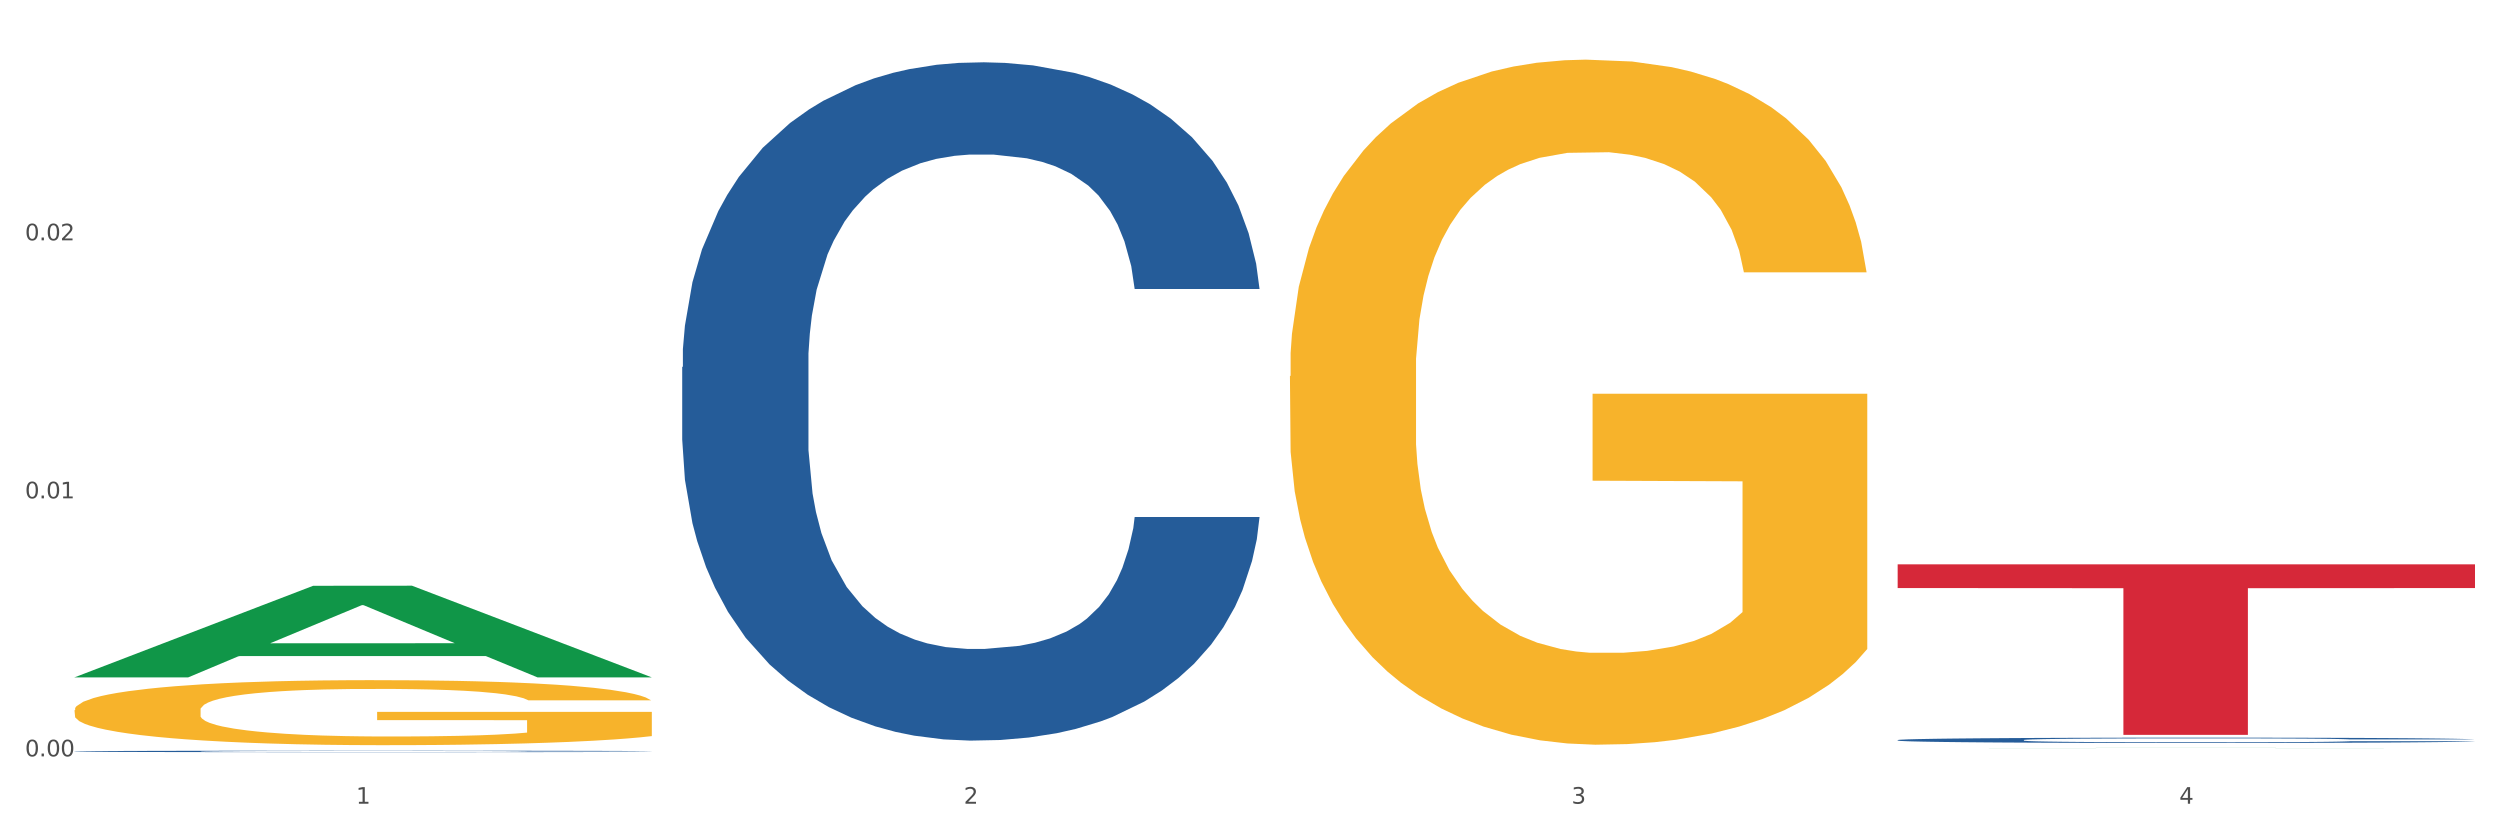
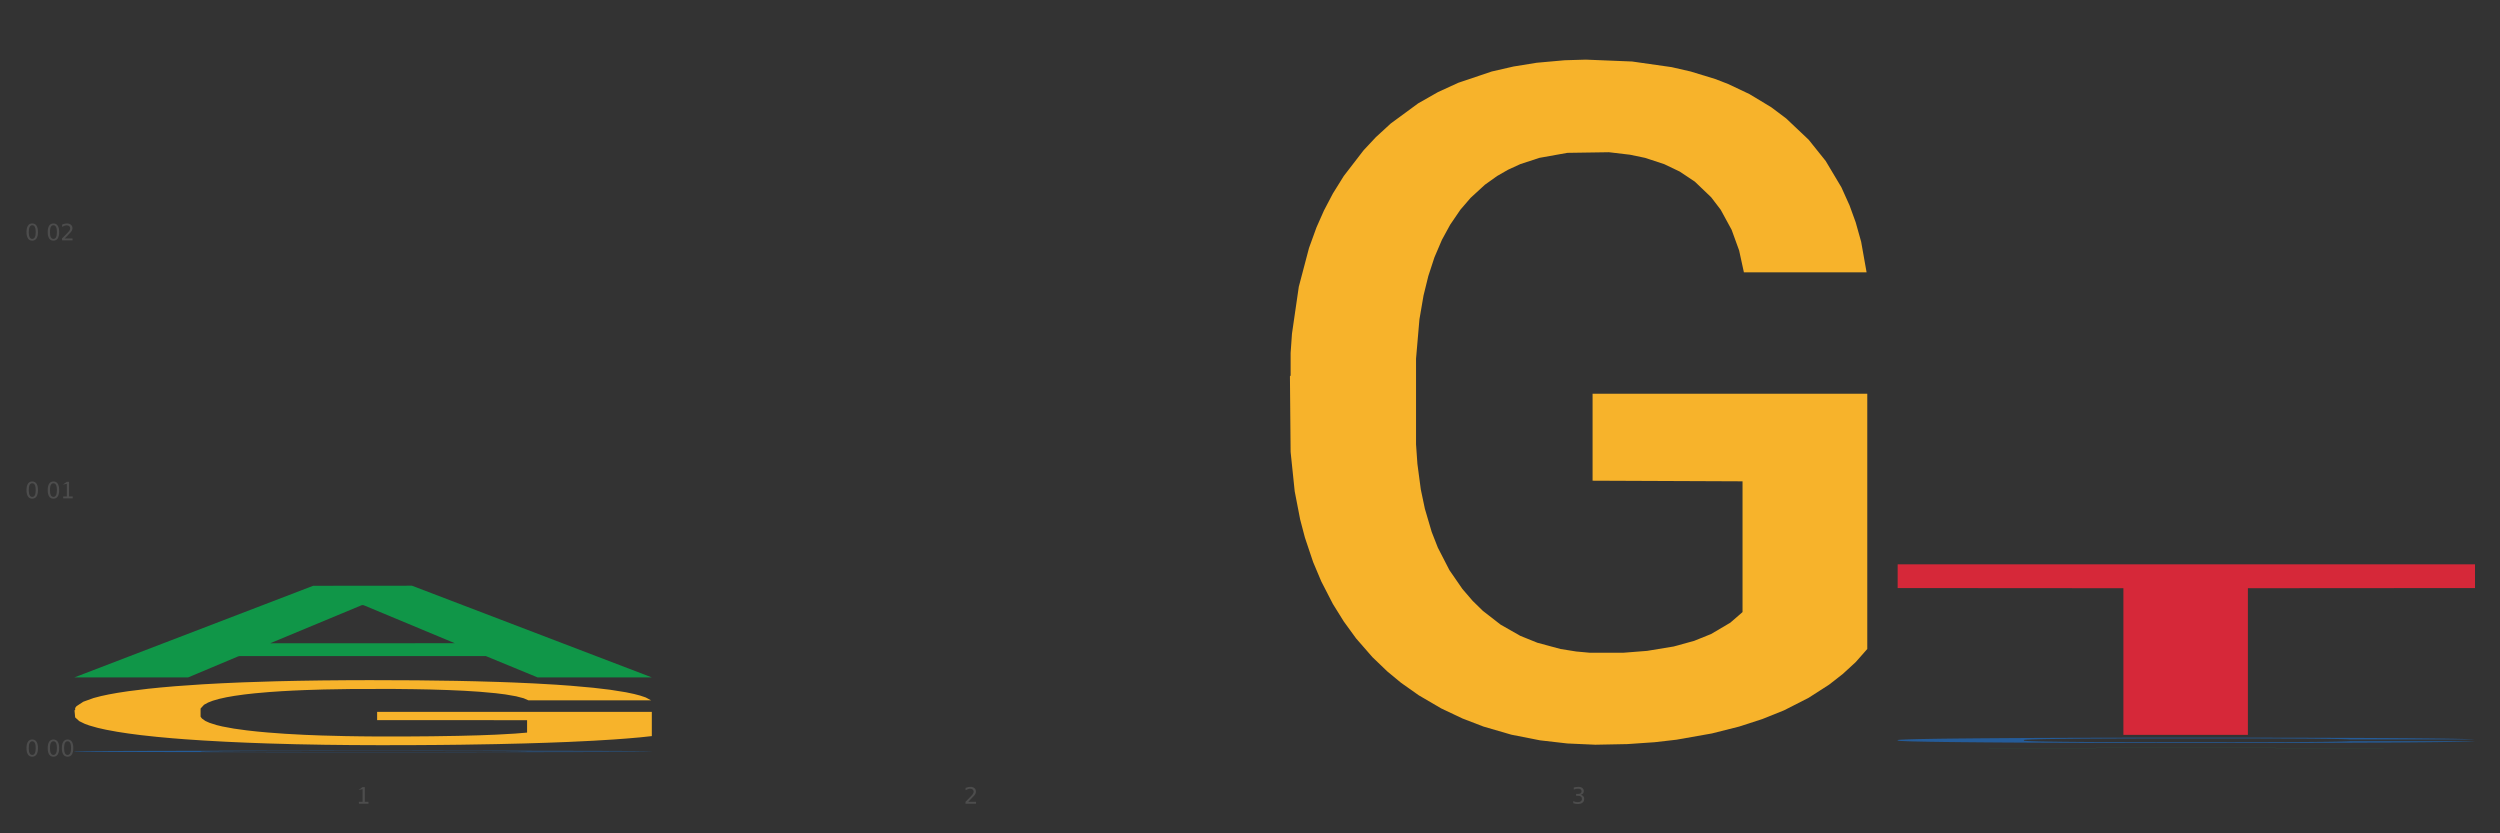
<svg xmlns="http://www.w3.org/2000/svg" xmlns:xlink="http://www.w3.org/1999/xlink" width="1080pt" height="360pt" viewBox="0 0 1080 360" version="1.1">
  <rect x="0" y="0" width="1080" height="360" fill="#333333" stroke="none" />
  <defs>
    <style type="text/css">*{stroke-linejoin: round; stroke-linecap: butt}</style>
  </defs>
  <g id="figure_1">
    <g id="patch_1">
-       <path d="M 0 360  L 1080 360  L 1080 0  L 0 0  z " style="fill: #ffffff; stroke: #ffffff; stroke-linejoin: miter" />
-     </g>
+       </g>
    <g id="axes_1">
      <g id="matplotlib.axis_1">
        <g id="xtick_1">
          <g id="text_1">
            <g style="fill: #4d4d4d" transform="translate(153.827 347.204) scale(0.096 -0.096)">
              <defs>
-                 <path id="DejaVuSans-31" d="M 794 531  L 1825 531  L 1825 4091  L 703 3866  L 703 4441  L 1819 4666  L 2450 4666  L 2450 531  L 3481 531  L 3481 0  L 794 0  L 794 531  z " transform="scale(0.016)" />
+                 <path id="DejaVuSans-31" d="M 794 531  L 1825 531  L 1825 4091  L 703 3866  L 1819 4666  L 2450 4666  L 2450 531  L 3481 531  L 3481 0  L 794 0  L 794 531  z " transform="scale(0.016)" />
              </defs>
              <use xlink:href="#DejaVuSans-31" />
            </g>
          </g>
        </g>
        <g id="xtick_2">
          <g id="text_2">
            <g style="fill: #4d4d4d" transform="translate(416.365 347.204) scale(0.096 -0.096)">
              <defs>
                <path id="DejaVuSans-32" d="M 1228 531  L 3431 531  L 3431 0  L 469 0  L 469 531  Q 828 903 1448 1529  Q 2069 2156 2228 2338  Q 2531 2678 2651 2914  Q 2772 3150 2772 3378  Q 2772 3750 2511 3984  Q 2250 4219 1831 4219  Q 1534 4219 1204 4116  Q 875 4013 500 3803  L 500 4441  Q 881 4594 1212 4672  Q 1544 4750 1819 4750  Q 2544 4750 2975 4387  Q 3406 4025 3406 3419  Q 3406 3131 3298 2873  Q 3191 2616 2906 2266  Q 2828 2175 2409 1742  Q 1991 1309 1228 531  z " transform="scale(0.016)" />
              </defs>
              <use xlink:href="#DejaVuSans-32" />
            </g>
          </g>
        </g>
        <g id="xtick_3">
          <g id="text_3">
            <g style="fill: #4d4d4d" transform="translate(678.902 347.204) scale(0.096 -0.096)">
              <defs>
                <path id="DejaVuSans-33" d="M 2597 2516  Q 3050 2419 3304 2112  Q 3559 1806 3559 1356  Q 3559 666 3084 287  Q 2609 -91 1734 -91  Q 1441 -91 1130 -33  Q 819 25 488 141  L 488 750  Q 750 597 1062 519  Q 1375 441 1716 441  Q 2309 441 2620 675  Q 2931 909 2931 1356  Q 2931 1769 2642 2001  Q 2353 2234 1838 2234  L 1294 2234  L 1294 2753  L 1863 2753  Q 2328 2753 2575 2939  Q 2822 3125 2822 3475  Q 2822 3834 2567 4026  Q 2313 4219 1838 4219  Q 1578 4219 1281 4162  Q 984 4106 628 3988  L 628 4550  Q 988 4650 1302 4700  Q 1616 4750 1894 4750  Q 2613 4750 3031 4423  Q 3450 4097 3450 3541  Q 3450 3153 3228 2886  Q 3006 2619 2597 2516  z " transform="scale(0.016)" />
              </defs>
              <use xlink:href="#DejaVuSans-33" />
            </g>
          </g>
        </g>
        <g id="xtick_4">
          <g id="text_4">
            <g style="fill: #4d4d4d" transform="translate(941.44 347.204) scale(0.096 -0.096)">
              <defs>
-                 <path id="DejaVuSans-34" d="M 2419 4116  L 825 1625  L 2419 1625  L 2419 4116  z M 2253 4666  L 3047 4666  L 3047 1625  L 3713 1625  L 3713 1100  L 3047 1100  L 3047 0  L 2419 0  L 2419 1100  L 313 1100  L 313 1709  L 2253 4666  z " transform="scale(0.016)" />
-               </defs>
+                 </defs>
              <use xlink:href="#DejaVuSans-34" />
            </g>
          </g>
        </g>
        <g id="xtick_5" />
        <g id="xtick_6" />
        <g id="xtick_7" />
      </g>
      <g id="matplotlib.axis_2">
        <g id="ytick_1">
          <g id="text_5">
            <g style="fill: #4d4d4d" transform="translate(10.8 326.757) scale(0.096 -0.096)">
              <defs>
                <path id="DejaVuSans-30" d="M 2034 4250  Q 1547 4250 1301 3770  Q 1056 3291 1056 2328  Q 1056 1369 1301 889  Q 1547 409 2034 409  Q 2525 409 2770 889  Q 3016 1369 3016 2328  Q 3016 3291 2770 3770  Q 2525 4250 2034 4250  z M 2034 4750  Q 2819 4750 3233 4129  Q 3647 3509 3647 2328  Q 3647 1150 3233 529  Q 2819 -91 2034 -91  Q 1250 -91 836 529  Q 422 1150 422 2328  Q 422 3509 836 4129  Q 1250 4750 2034 4750  z " transform="scale(0.016)" />
-                 <path id="DejaVuSans-2e" d="M 684 794  L 1344 794  L 1344 0  L 684 0  L 684 794  z " transform="scale(0.016)" />
              </defs>
              <use xlink:href="#DejaVuSans-30" />
              <use xlink:href="#DejaVuSans-2e" transform="translate(63.623 0)" />
              <use xlink:href="#DejaVuSans-30" transform="translate(95.41 0)" />
              <use xlink:href="#DejaVuSans-30" transform="translate(159.033 0)" />
            </g>
          </g>
        </g>
        <g id="ytick_2">
          <g id="text_6">
            <g style="fill: #4d4d4d" transform="translate(10.8 215.292) scale(0.096 -0.096)">
              <use xlink:href="#DejaVuSans-30" />
              <use xlink:href="#DejaVuSans-2e" transform="translate(63.623 0)" />
              <use xlink:href="#DejaVuSans-30" transform="translate(95.41 0)" />
              <use xlink:href="#DejaVuSans-31" transform="translate(159.033 0)" />
            </g>
          </g>
        </g>
        <g id="ytick_3">
          <g id="text_7">
            <g style="fill: #4d4d4d" transform="translate(10.8 103.827) scale(0.096 -0.096)">
              <use xlink:href="#DejaVuSans-30" />
              <use xlink:href="#DejaVuSans-2e" transform="translate(63.623 0)" />
              <use xlink:href="#DejaVuSans-30" transform="translate(95.41 0)" />
              <use xlink:href="#DejaVuSans-32" transform="translate(159.033 0)" />
            </g>
          </g>
        </g>
        <g id="ytick_4" />
        <g id="ytick_5" />
        <g id="ytick_6" />
      </g>
      <g id="PolyCollection_1">
        <path d="M 32.175 292.561  L 32.432 292.524  L 135.282 253.059  L 177.965 253.021  L 281.586 292.635  L 232.218 292.635  L 209.848 283.411  L 103.656 283.411  L 102.884 283.559  L 81.286 292.635  L 32.175 292.635  L 32.175 292.561  L 117.026 277.906  L 196.478 277.868  L 157.138 261.465  L 156.623 261.391  L 156.109 261.502  L 116.769 277.868  L 117.026 277.906  L 32.175 292.561  z " clip-path="url(#p9eb58024ae)" style="fill: #109648" />
        <path d="M 32.175 324.59  L 32.47 324.589  L 32.47 324.573  L 33.354 324.55  L 36.597 324.508  L 40.725 324.477  L 47.8 324.44  L 51.633 324.424  L 56.644 324.407  L 66.963 324.379  L 78.755 324.355  L 87.01 324.342  L 93.201 324.333  L 107.057 324.319  L 115.017 324.312  L 123.272 324.307  L 130.347 324.303  L 142.14 324.299  L 151.574 324.297  L 162.482 324.297  L 171.621 324.297  L 183.708 324.299  L 201.397 324.307  L 208.178 324.311  L 217.317 324.318  L 226.751 324.328  L 234.416 324.337  L 243.26 324.351  L 252.4 324.369  L 261.244 324.391  L 267.435 324.412  L 272.447 324.434  L 276.869 324.461  L 280.112 324.49  L 281.586 324.515  L 227.635 324.515  L 226.161 324.493  L 223.213 324.469  L 220.265 324.453  L 217.022 324.44  L 212.01 324.425  L 207.588 324.415  L 200.218 324.404  L 193.437 324.397  L 187.836 324.393  L 181.055 324.389  L 166.609 324.385  L 156.291 324.385  L 149.805 324.387  L 141.845 324.39  L 135.064 324.394  L 127.105 324.401  L 120.913 324.409  L 114.722 324.419  L 111.185 324.426  L 105.878 324.439  L 102.34 324.45  L 97.623 324.468  L 94.97 324.481  L 90.253 324.515  L 88.189 324.54  L 87.305 324.558  L 86.715 324.577  L 86.715 324.67  L 88.484 324.712  L 89.958 324.729  L 92.317 324.75  L 96.739 324.776  L 103.225 324.802  L 110.005 324.82  L 115.607 324.831  L 120.913 324.84  L 126.22 324.846  L 132.706 324.852  L 138.013 324.856  L 145.972 324.859  L 155.406 324.861  L 162.777 324.861  L 177.812 324.858  L 184.593 324.855  L 191.079 324.851  L 198.154 324.845  L 203.756 324.837  L 206.999 324.832  L 212.305 324.821  L 216.433 324.809  L 219.97 324.795  L 222.329 324.783  L 224.982 324.765  L 227.046 324.745  L 227.635 324.734  L 281.586 324.734  L 280.407 324.756  L 278.343 324.777  L 274.216 324.805  L 270.973 324.821  L 265.961 324.84  L 260.654 324.857  L 253.284 324.876  L 246.503 324.889  L 239.428 324.901  L 231.763 324.912  L 217.907 324.927  L 212.895 324.931  L 202.282 324.938  L 194.027 324.942  L 181.94 324.947  L 169.557 324.949  L 156.586 324.95  L 145.088 324.948  L 132.411 324.945  L 124.451 324.941  L 115.607 324.936  L 105.288 324.927  L 95.56 324.917  L 86.42 324.905  L 77.871 324.892  L 69.911 324.876  L 59.593 324.851  L 51.927 324.825  L 46.326 324.802  L 42.493 324.783  L 38.661 324.757  L 36.597 324.74  L 33.354 324.698  L 32.175 324.66  L 32.175 324.59  z " clip-path="url(#p9eb58024ae)" style="fill: #255c99" />
-         <path d="M 294.713 158.575  L 295.008 158.307  L 295.008 150.814  L 295.892 140.644  L 299.135 121.911  L 303.263 107.727  L 310.338 91.135  L 314.171 84.177  L 319.182 76.416  L 329.501 63.837  L 341.293 53.133  L 349.548 47.245  L 355.739 43.498  L 369.595 36.808  L 377.555 33.864  L 385.81 31.455  L 392.885 29.85  L 404.678 27.976  L 414.112 27.174  L 425.02 26.906  L 434.159 27.174  L 446.246 28.244  L 463.935 31.455  L 470.716 33.329  L 479.855 36.54  L 489.289 40.822  L 496.954 45.104  L 505.798 51.259  L 514.938 59.288  L 523.782 69.457  L 529.973 78.824  L 534.985 88.726  L 539.407 100.769  L 542.65 113.882  L 544.124 124.855  L 490.173 124.855  L 488.699 114.953  L 485.751 104.248  L 482.803 97.022  L 479.56 91.135  L 474.548 84.444  L 470.126 80.162  L 462.756 75.078  L 455.975 71.866  L 450.374 69.993  L 443.593 68.387  L 429.147 66.781  L 418.829 66.781  L 412.343 67.317  L 404.383 68.655  L 397.602 70.528  L 389.642 73.739  L 383.451 77.218  L 377.26 81.768  L 373.723 84.979  L 368.416 90.867  L 364.878 95.684  L 360.161 103.98  L 357.508 109.868  L 352.791 125.122  L 350.727 136.362  L 349.843 144.123  L 349.253 152.687  L 349.253 194.436  L 351.022 213.169  L 352.496 221.198  L 354.855 230.297  L 359.277 242.072  L 365.763 253.58  L 372.543 261.876  L 378.145 266.961  L 383.451 270.708  L 388.758 273.651  L 395.244 276.328  L 400.551 277.933  L 408.51 279.539  L 417.944 280.342  L 425.315 280.342  L 440.35 279.004  L 447.131 277.666  L 453.617 275.792  L 460.692 272.849  L 466.294 269.637  L 469.537 267.229  L 474.843 262.144  L 478.971 256.791  L 482.508 250.636  L 484.867 245.284  L 487.52 237.255  L 489.584 228.156  L 490.173 223.339  L 544.124 223.339  L 542.945 232.973  L 540.881 242.34  L 536.754 254.918  L 533.511 262.144  L 528.499 270.975  L 523.192 278.469  L 515.822 286.765  L 509.041 292.92  L 501.966 298.272  L 494.301 303.09  L 480.445 309.78  L 475.433 311.653  L 464.82 314.865  L 456.565 316.738  L 444.478 318.612  L 432.095 319.682  L 419.124 319.95  L 407.626 319.414  L 394.949 317.809  L 386.989 316.203  L 378.145 313.794  L 367.826 310.048  L 358.098 305.498  L 348.958 300.146  L 340.409 293.991  L 332.449 287.032  L 322.131 275.525  L 314.465 264.285  L 308.864 253.848  L 305.031 245.016  L 301.199 233.776  L 299.135 226.015  L 295.892 207.282  L 294.713 189.886  L 294.713 158.575  z " clip-path="url(#p9eb58024ae)" style="fill: #255c99" />
        <path d="M 819.789 319.697  L 820.084 319.695  L 820.084 319.636  L 820.968 319.556  L 824.211 319.409  L 828.338 319.297  L 835.414 319.167  L 839.247 319.112  L 844.258 319.051  L 854.577 318.952  L 866.369 318.868  L 874.624 318.821  L 880.815 318.792  L 894.671 318.739  L 902.631 318.716  L 910.886 318.697  L 917.961 318.684  L 929.754 318.67  L 939.188 318.663  L 950.096 318.661  L 959.235 318.663  L 971.322 318.672  L 989.011 318.697  L 995.792 318.712  L 1004.931 318.737  L 1014.365 318.771  L 1022.03 318.804  L 1030.874 318.853  L 1040.014 318.916  L 1048.858 318.996  L 1055.049 319.07  L 1060.061 319.148  L 1064.483 319.242  L 1067.726 319.346  L 1069.2 319.432  L 1015.249 319.432  L 1013.775 319.354  L 1010.827 319.27  L 1007.879 319.213  L 1004.636 319.167  L 999.624 319.114  L 995.202 319.08  L 987.832 319.04  L 981.051 319.015  L 975.45 319  L 968.669 318.988  L 954.223 318.975  L 943.905 318.975  L 937.419 318.979  L 929.459 318.99  L 922.678 319.004  L 914.718 319.03  L 908.527 319.057  L 902.336 319.093  L 898.799 319.118  L 893.492 319.165  L 889.954 319.202  L 885.237 319.268  L 882.584 319.314  L 877.867 319.434  L 875.803 319.522  L 874.919 319.584  L 874.329 319.651  L 874.329 319.979  L 876.098 320.127  L 877.572 320.19  L 879.931 320.262  L 884.353 320.354  L 890.839 320.445  L 897.619 320.51  L 903.221 320.55  L 908.527 320.58  L 913.834 320.603  L 920.32 320.624  L 925.626 320.636  L 933.586 320.649  L 943.02 320.655  L 950.391 320.655  L 965.426 320.645  L 972.207 320.634  L 978.693 320.62  L 985.768 320.596  L 991.37 320.571  L 994.613 320.552  L 999.919 320.512  L 1004.047 320.47  L 1007.584 320.422  L 1009.943 320.38  L 1012.596 320.316  L 1014.66 320.245  L 1015.249 320.207  L 1069.2 320.207  L 1068.021 320.283  L 1065.957 320.356  L 1061.83 320.455  L 1058.587 320.512  L 1053.575 320.582  L 1048.268 320.641  L 1040.898 320.706  L 1034.117 320.754  L 1027.042 320.796  L 1019.377 320.834  L 1005.521 320.887  L 1000.509 320.902  L 989.896 320.927  L 981.641 320.942  L 969.553 320.957  L 957.171 320.965  L 944.2 320.967  L 932.702 320.963  L 920.025 320.95  L 912.065 320.938  L 903.221 320.919  L 892.902 320.889  L 883.174 320.853  L 874.034 320.811  L 865.485 320.763  L 857.525 320.708  L 847.206 320.617  L 839.541 320.529  L 833.94 320.447  L 830.107 320.377  L 826.275 320.289  L 824.211 320.228  L 820.968 320.081  L 819.789 319.944  L 819.789 319.697  z " clip-path="url(#p9eb58024ae)" style="fill: #255c99" />
        <path d="M 819.789 243.796  L 1069.2 243.796  L 1069.2 254.034  L 971.09 254.104  L 971.09 317.472  L 917.307 317.472  L 917.307 254.104  L 819.789 254.034  L 819.789 243.865  L 819.789 243.796  z " clip-path="url(#p9eb58024ae)" style="fill: #d62839" />
        <path d="M 557.251 162.523  L 557.545 162.252  L 557.545 152.522  L 558.134 144.143  L 561.079 123.872  L 565.496 107.115  L 568.735 98.195  L 571.974 90.898  L 575.802 83.6  L 580.514 76.032  L 589.053 64.95  L 594.353 59.275  L 600.832 53.328  L 612.61 44.679  L 621.15 39.814  L 629.984 35.76  L 644.412 30.895  L 653.835 28.733  L 663.847 27.111  L 675.92 26.03  L 685.048 25.759  L 705.072 26.57  L 722.151 29.003  L 730.396 30.895  L 740.997 34.138  L 746.591 36.301  L 755.72 40.625  L 765.143 46.301  L 771.621 51.166  L 781.338 60.356  L 788.7 69.545  L 795.472 80.897  L 799.006 88.735  L 801.656 96.033  L 804.012 104.412  L 806.368 117.656  L 753.364 117.656  L 751.303 108.196  L 748.064 99.276  L 743.352 90.627  L 739.23 85.222  L 732.163 78.465  L 725.684 74.14  L 718.912 70.897  L 710.667 68.194  L 704.189 66.842  L 695.06 65.761  L 677.098 66.032  L 665.025 68.194  L 656.78 70.897  L 651.479 73.329  L 646.768 76.032  L 641.468 79.816  L 635.284 85.492  L 630.867 90.627  L 626.45 97.114  L 622.916 103.601  L 619.677 111.169  L 617.027 119.277  L 614.966 127.656  L 613.199 137.927  L 611.727 154.955  L 611.727 191.983  L 612.316 200.362  L 613.788 211.444  L 615.555 219.822  L 618.499 229.823  L 621.15 236.58  L 626.156 246.31  L 631.75 254.419  L 636.167 259.554  L 640.584 263.879  L 648.24 269.825  L 656.78 274.69  L 664.141 277.663  L 674.153 280.366  L 680.926 281.447  L 686.815 281.987  L 701.244 281.987  L 711.55 281.177  L 723.034 279.285  L 731.868 276.852  L 739.23 273.879  L 747.475 269.014  L 752.775 264.419  L 752.775 207.93  L 687.993 207.66  L 687.993 170.09  L 806.662 170.09  L 806.662 280.366  L 801.656 286.042  L 796.061 291.177  L 790.172 295.772  L 781.338 301.448  L 770.737 306.853  L 761.315 310.637  L 751.303 313.881  L 739.524 316.854  L 724.212 319.557  L 714.789 320.638  L 703.011 321.449  L 689.171 321.719  L 677.098 321.178  L 665.319 319.827  L 652.952 317.394  L 640.879 313.881  L 631.75 310.367  L 622.622 306.043  L 612.905 300.367  L 605.249 294.961  L 599.359 290.096  L 592.881 283.879  L 585.814 275.771  L 580.514 268.473  L 575.802 260.905  L 570.796 251.175  L 567.263 242.796  L 563.729 232.255  L 561.668 224.417  L 559.312 212.255  L 557.545 195.227  L 557.251 162.523  z " clip-path="url(#p9eb58024ae)" style="fill: #f7b32b" />
        <path d="M 32.175 306.808  L 32.469 306.782  L 32.469 305.858  L 33.058 305.063  L 36.003 303.139  L 40.42 301.548  L 43.659 300.701  L 46.898 300.008  L 50.726 299.316  L 55.438 298.597  L 63.977 297.545  L 69.277 297.006  L 75.756 296.442  L 87.534 295.621  L 96.074 295.159  L 104.908 294.774  L 119.336 294.312  L 128.759 294.107  L 138.771 293.953  L 150.844 293.85  L 159.972 293.825  L 179.996 293.902  L 197.075 294.133  L 205.32 294.312  L 215.921 294.62  L 221.515 294.825  L 230.644 295.236  L 240.067 295.775  L 246.545 296.237  L 256.262 297.109  L 263.624 297.981  L 270.396 299.059  L 273.93 299.803  L 276.58 300.496  L 278.936 301.291  L 281.292 302.548  L 228.288 302.548  L 226.227 301.65  L 222.988 300.804  L 218.276 299.983  L 214.154 299.469  L 207.087 298.828  L 200.608 298.417  L 193.836 298.11  L 185.591 297.853  L 179.113 297.725  L 169.984 297.622  L 152.022 297.648  L 139.949 297.853  L 131.704 298.11  L 126.404 298.341  L 121.692 298.597  L 116.392 298.956  L 110.208 299.495  L 105.791 299.983  L 101.374 300.598  L 97.84 301.214  L 94.601 301.933  L 91.951 302.702  L 89.89 303.498  L 88.123 304.473  L 86.651 306.089  L 86.651 309.604  L 87.24 310.4  L 88.712 311.452  L 90.479 312.247  L 93.424 313.197  L 96.074 313.838  L 101.08 314.762  L 106.674 315.531  L 111.091 316.019  L 115.508 316.429  L 123.164 316.994  L 131.704 317.456  L 139.065 317.738  L 149.077 317.995  L 155.85 318.097  L 161.739 318.149  L 176.168 318.149  L 186.474 318.072  L 197.958 317.892  L 206.792 317.661  L 214.154 317.379  L 222.399 316.917  L 227.699 316.481  L 227.699 311.118  L 162.917 311.093  L 162.917 307.526  L 281.586 307.526  L 281.586 317.995  L 276.58 318.533  L 270.985 319.021  L 265.096 319.457  L 256.262 319.996  L 245.661 320.509  L 236.239 320.868  L 226.227 321.176  L 214.448 321.458  L 199.136 321.715  L 189.713 321.818  L 177.935 321.895  L 164.095 321.92  L 152.022 321.869  L 140.243 321.741  L 127.876 321.51  L 115.803 321.176  L 106.674 320.843  L 97.546 320.432  L 87.829 319.893  L 80.173 319.38  L 74.283 318.918  L 67.805 318.328  L 60.738 317.558  L 55.438 316.866  L 50.726 316.147  L 45.72 315.224  L 42.187 314.428  L 38.653 313.427  L 36.592 312.683  L 34.236 311.529  L 32.469 309.912  L 32.175 306.808  z " clip-path="url(#p9eb58024ae)" style="fill: #f7b32b" />
        <path d="M 819.789 323.175  L 820.046 323.175  L 922.896 323.11  L 965.579 323.11  L 1069.2 323.175  L 1019.832 323.175  L 997.462 323.16  L 891.27 323.16  L 890.498 323.16  L 868.9 323.175  L 819.789 323.175  L 819.789 323.175  L 904.64 323.151  L 984.092 323.151  L 944.752 323.124  L 944.237 323.124  L 943.723 323.124  L 904.383 323.151  L 904.64 323.151  L 819.789 323.175  z " clip-path="url(#p9eb58024ae)" style="fill: #109648" />
      </g>
    </g>
  </g>
  <defs>
    <clipPath id="p9eb58024ae">
      <rect x="32.175" y="10.8" width="1037.025" height="329.109" />
    </clipPath>
  </defs>
</svg>